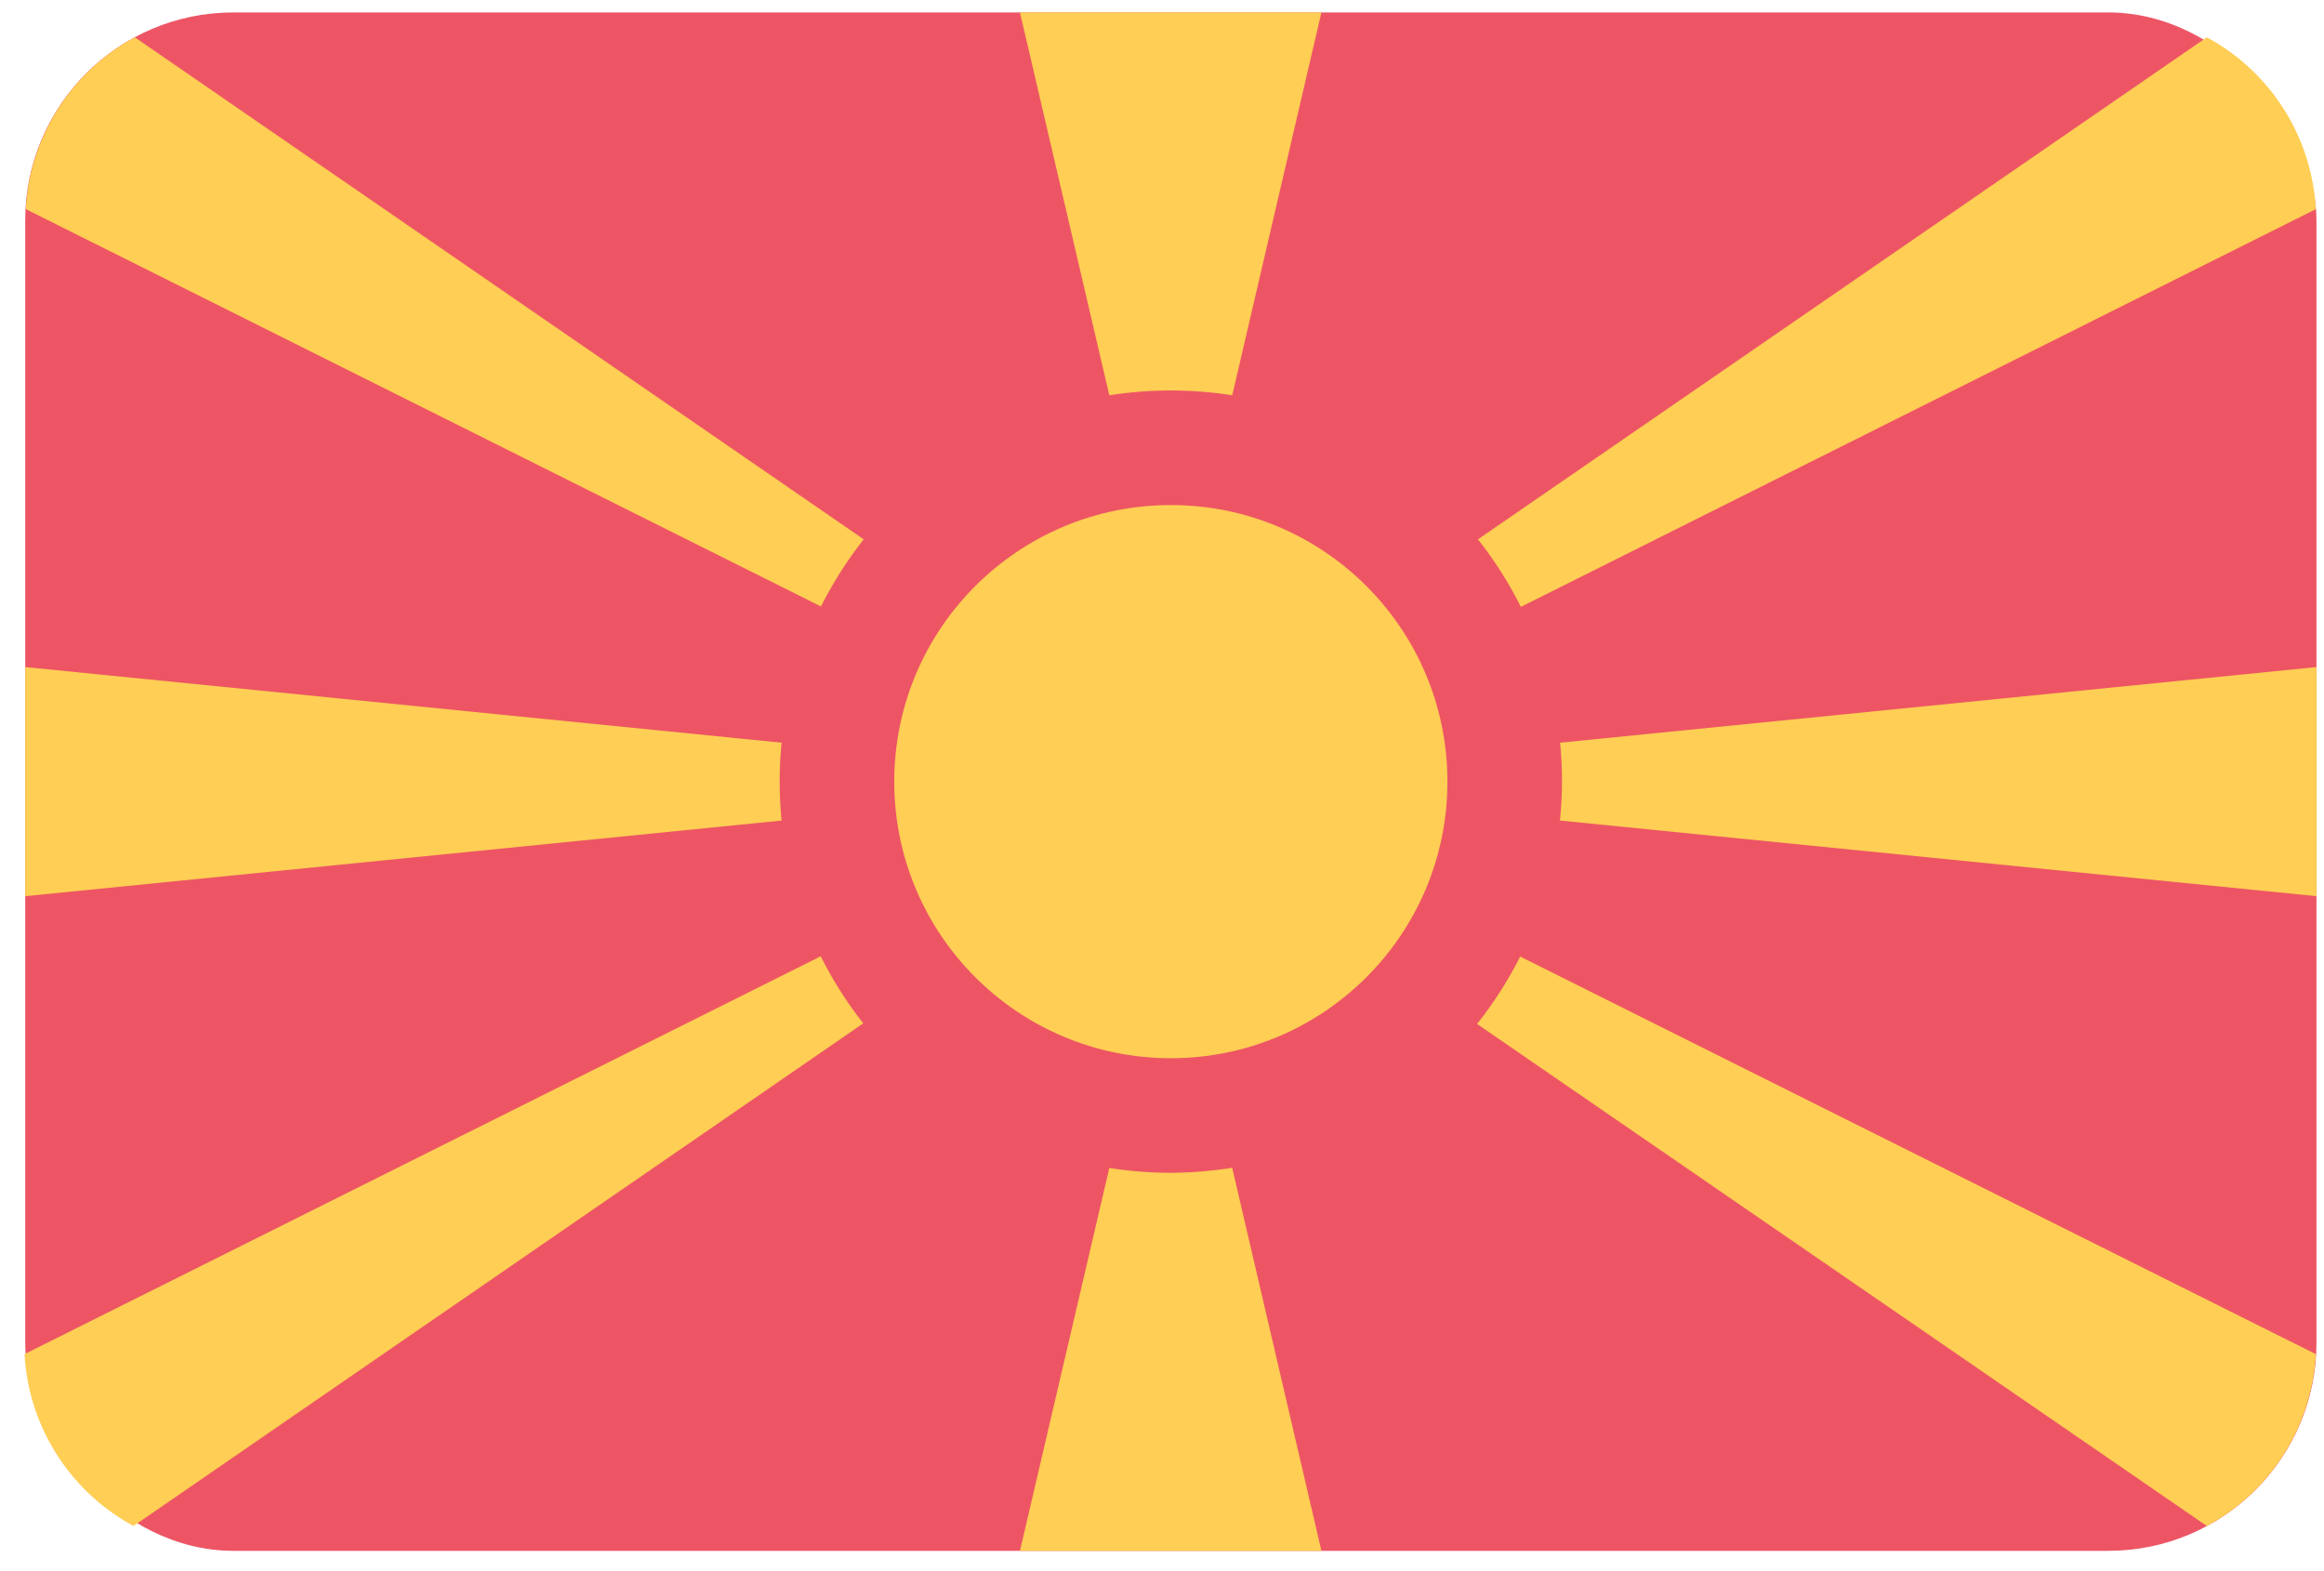
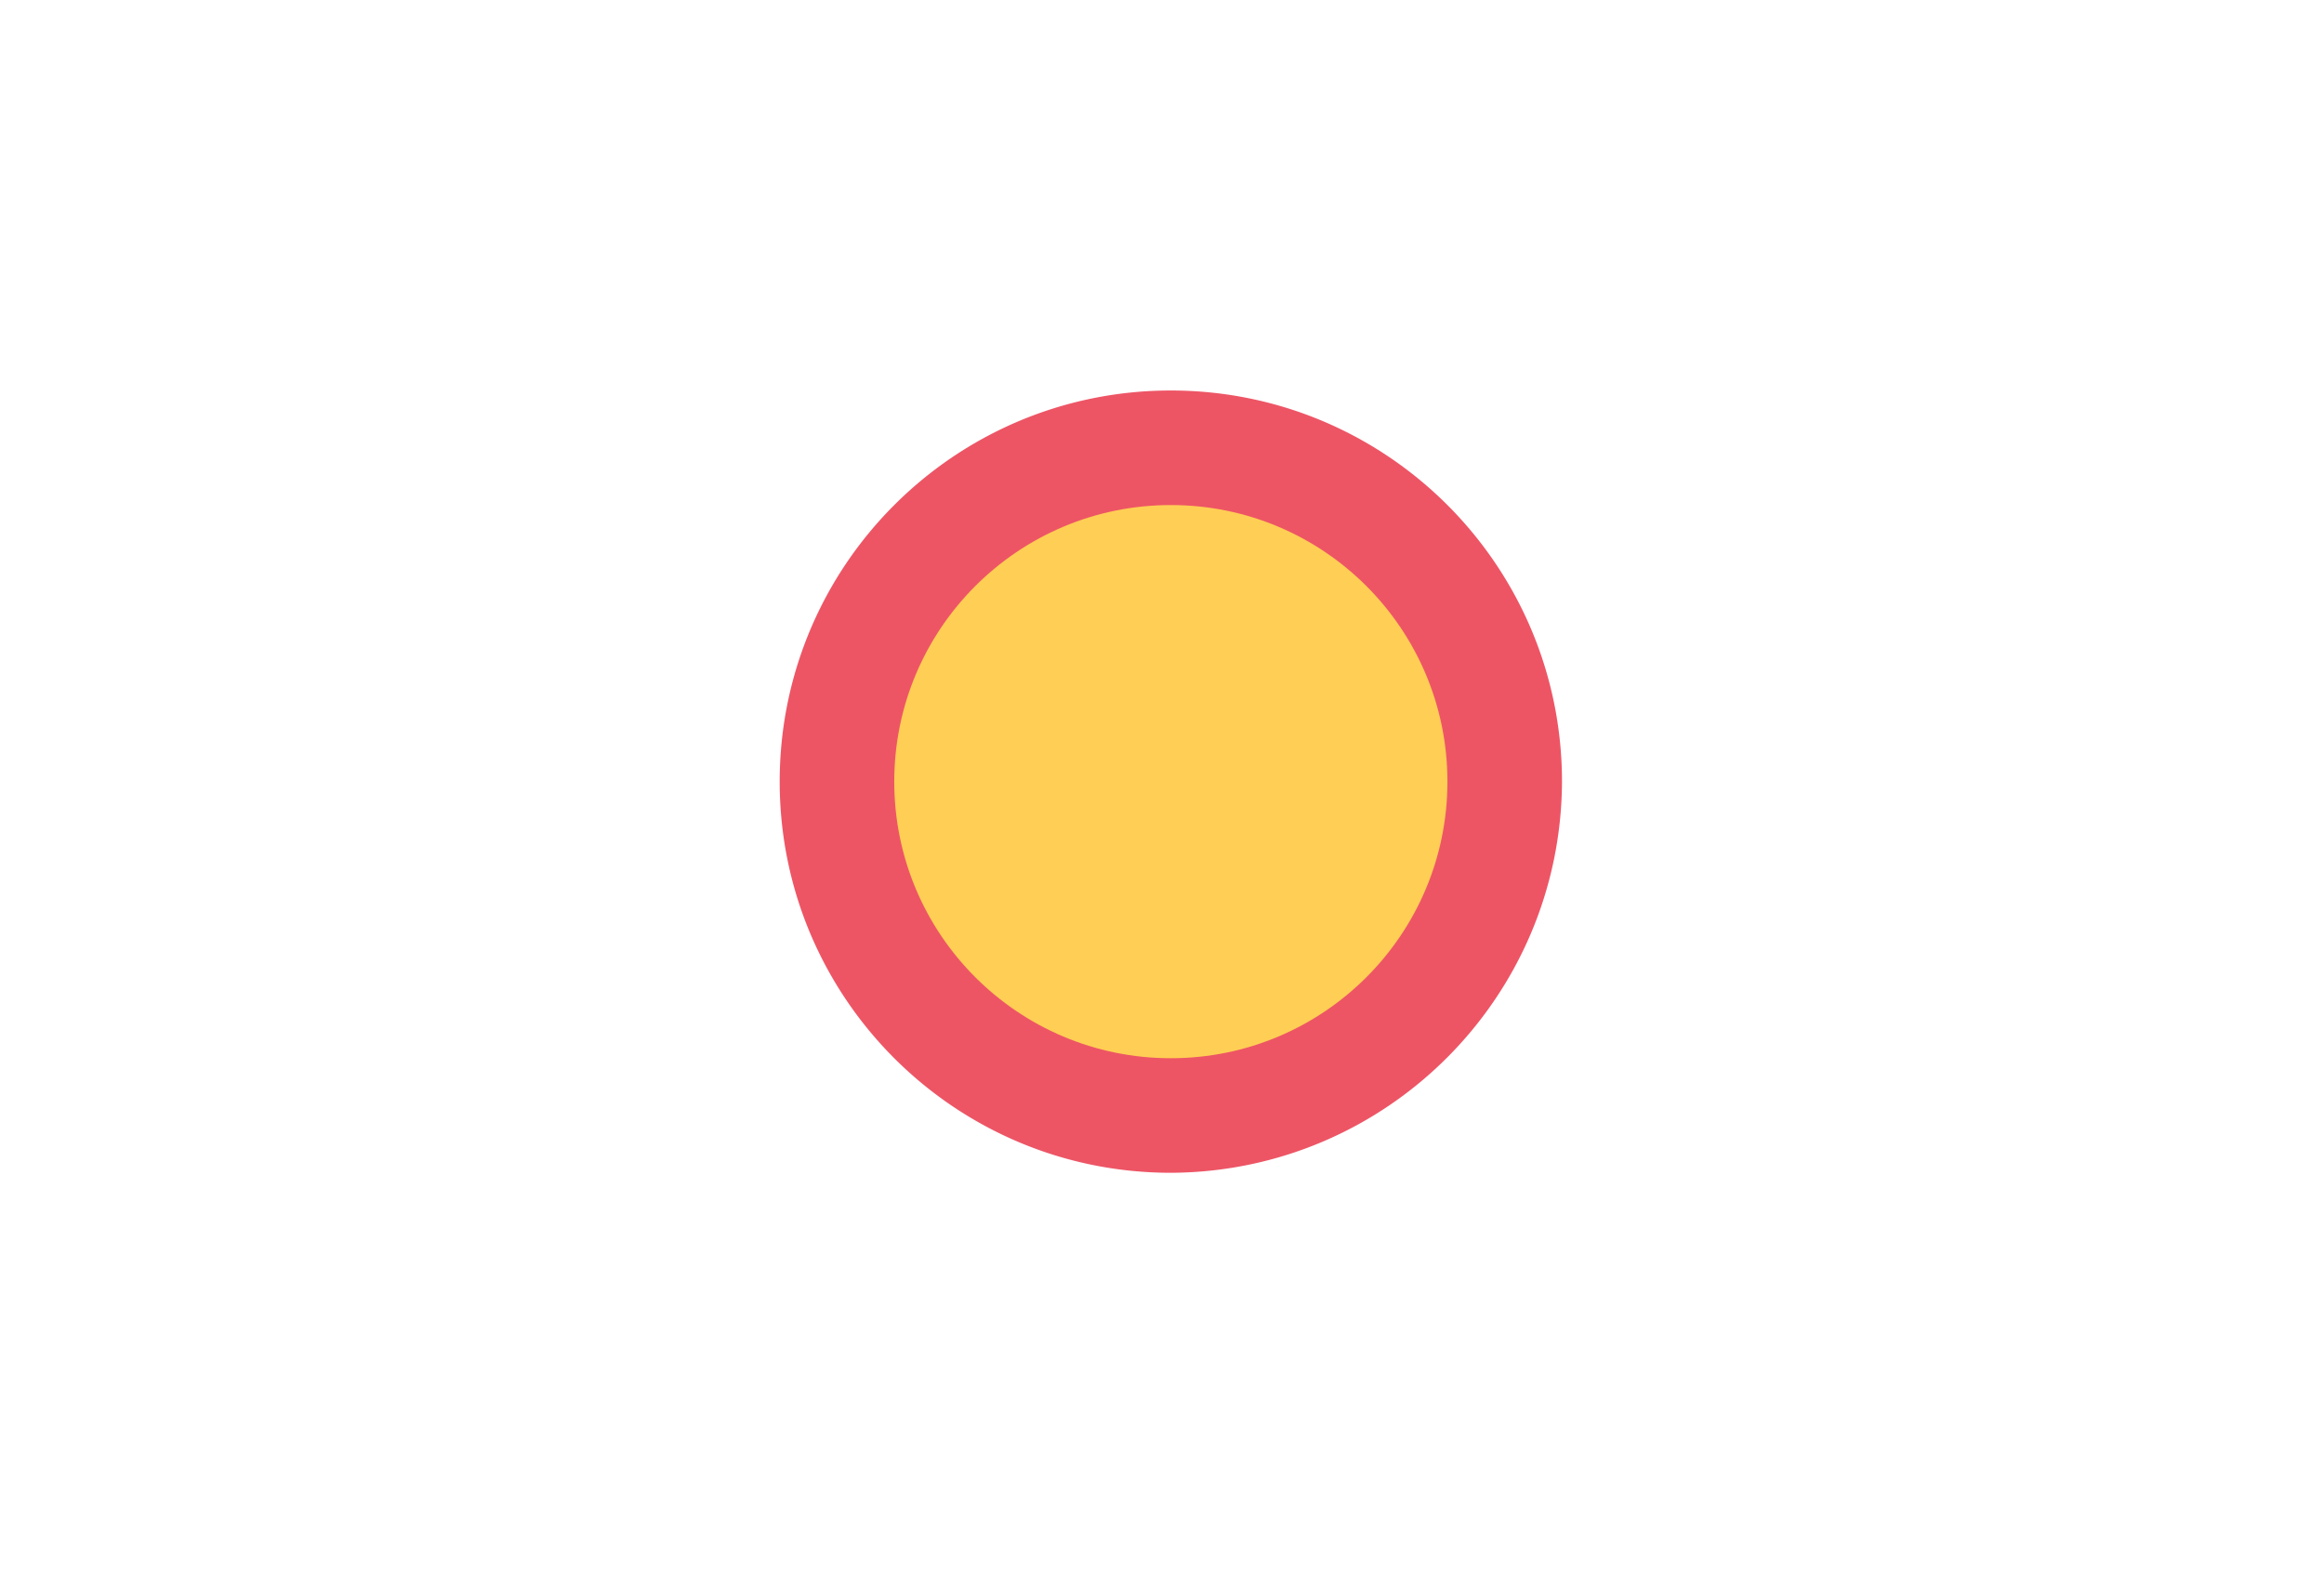
<svg xmlns="http://www.w3.org/2000/svg" width="71" height="48">
  <g fill-rule="nonzero" fill="none">
-     <rect fill="#ED5565" x=".77" y=".38" width="70" height="47" rx="6.36" />
-     <path fill="#FFCE54" d="M40.37.38h-9.21l4.61 19.75zM31.16 47.38h9.21l-4.6-19.75zM70.77 27.38v-7l-35 3.5z" />
-     <path fill="#FFCE54" d="M.77 20.38v7l35-3.5z" />
-     <path d="M67.42 46.62a6.36 6.36 0 0 0 3.33-5.25l-35-17.49-35 17.49a6.36 6.36 0 0 0 3.33 5.25l31.65-21.8 31.69 21.8ZM70.75 6.39a6.36 6.36 0 0 0-3.33-5.25l-31.65 21.8L4.12 1.14A6.36 6.36 0 0 0 .79 6.39l35 17.49L70.75 6.39Z" fill="#FFCE54" />
    <path d="M35.77 35.83c-6.6 0-11.95-5.35-11.95-11.95s5.35-11.95 11.95-11.95 11.95 5.35 11.95 11.95c-.027 6.588-5.362 11.923-11.95 11.95Zm0-16.89a4.95 4.95 0 1 0 4.95 4.95 5 5 0 0 0-4.95-4.96v.01Z" fill="#ED5565" />
    <circle fill="#FFCE54" cx="35.77" cy="23.88" r="8.45" />
  </g>
</svg>